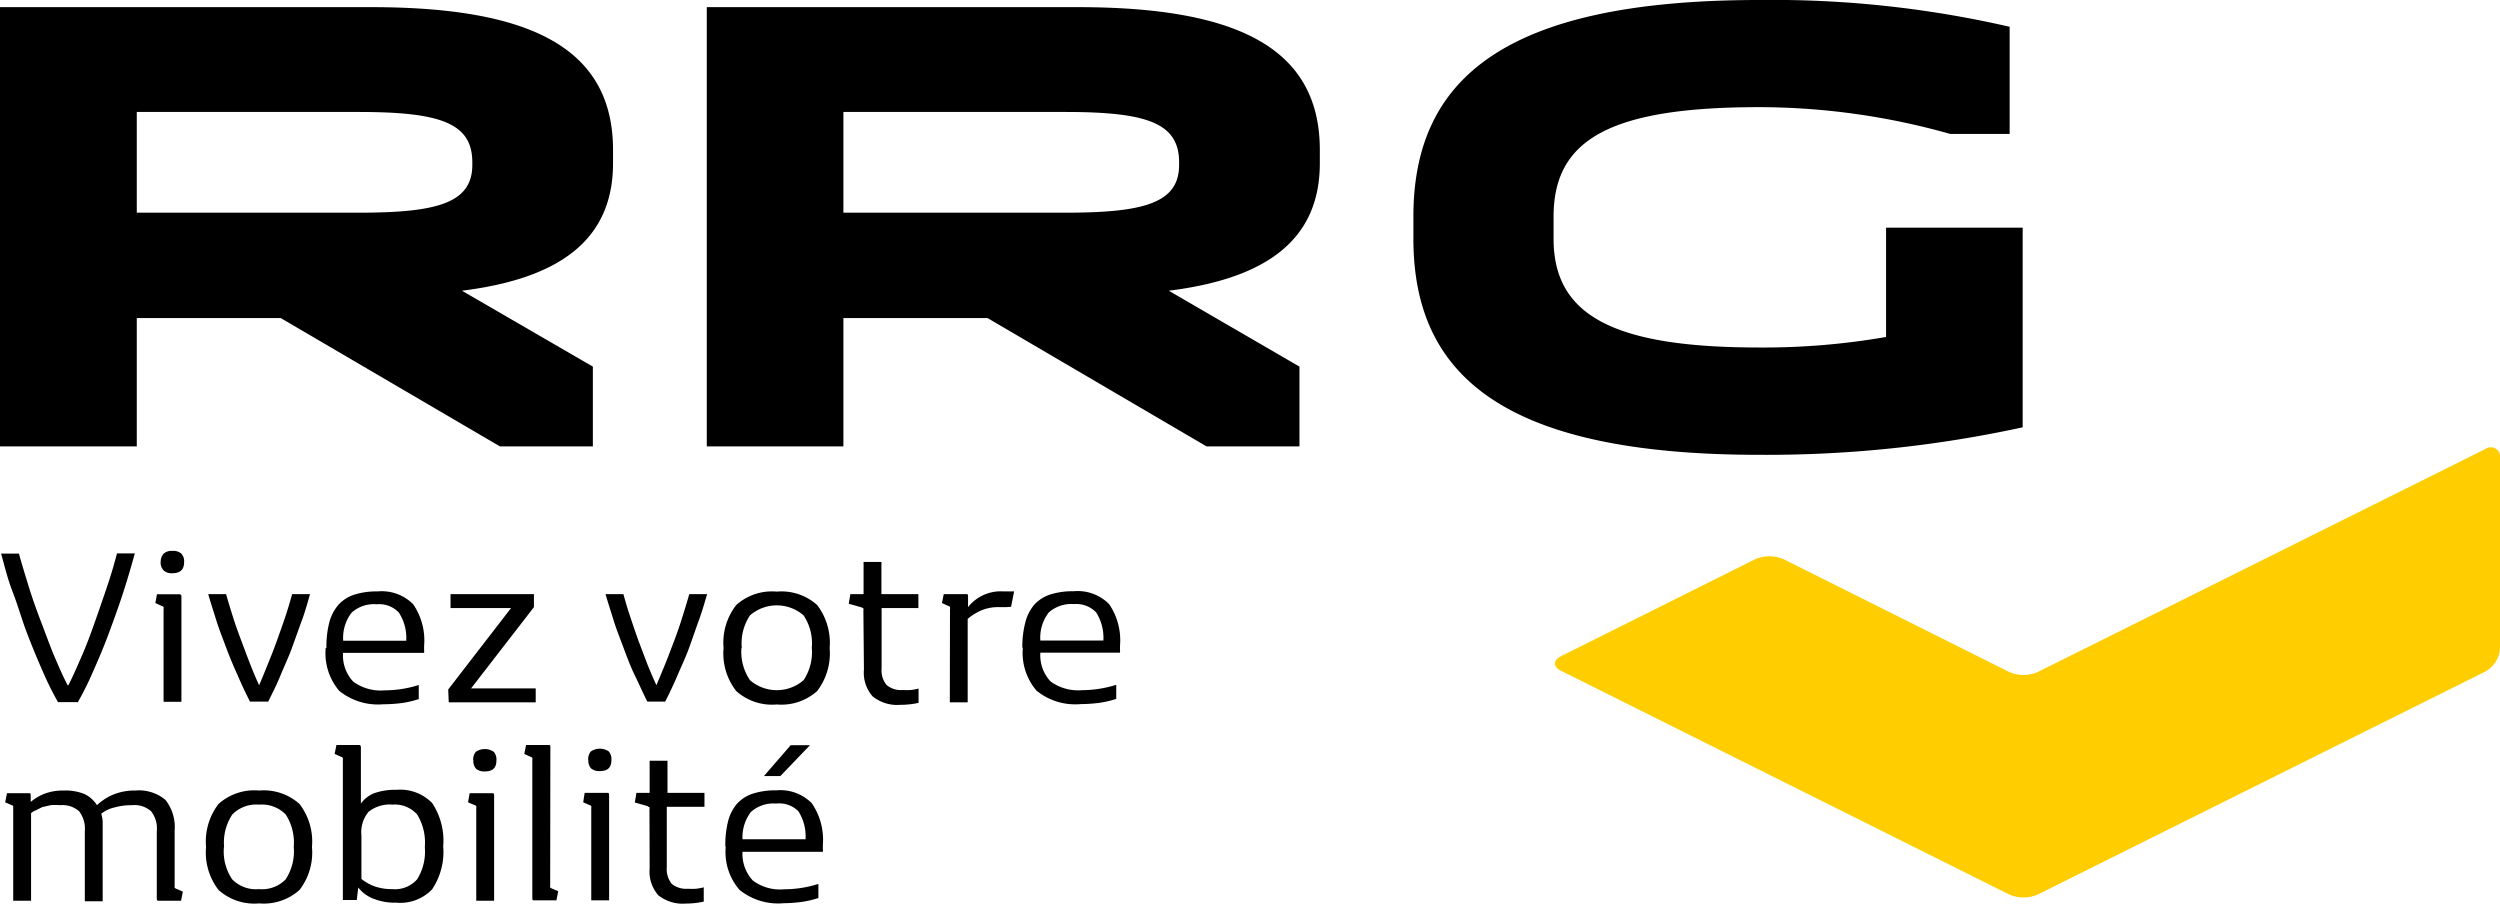
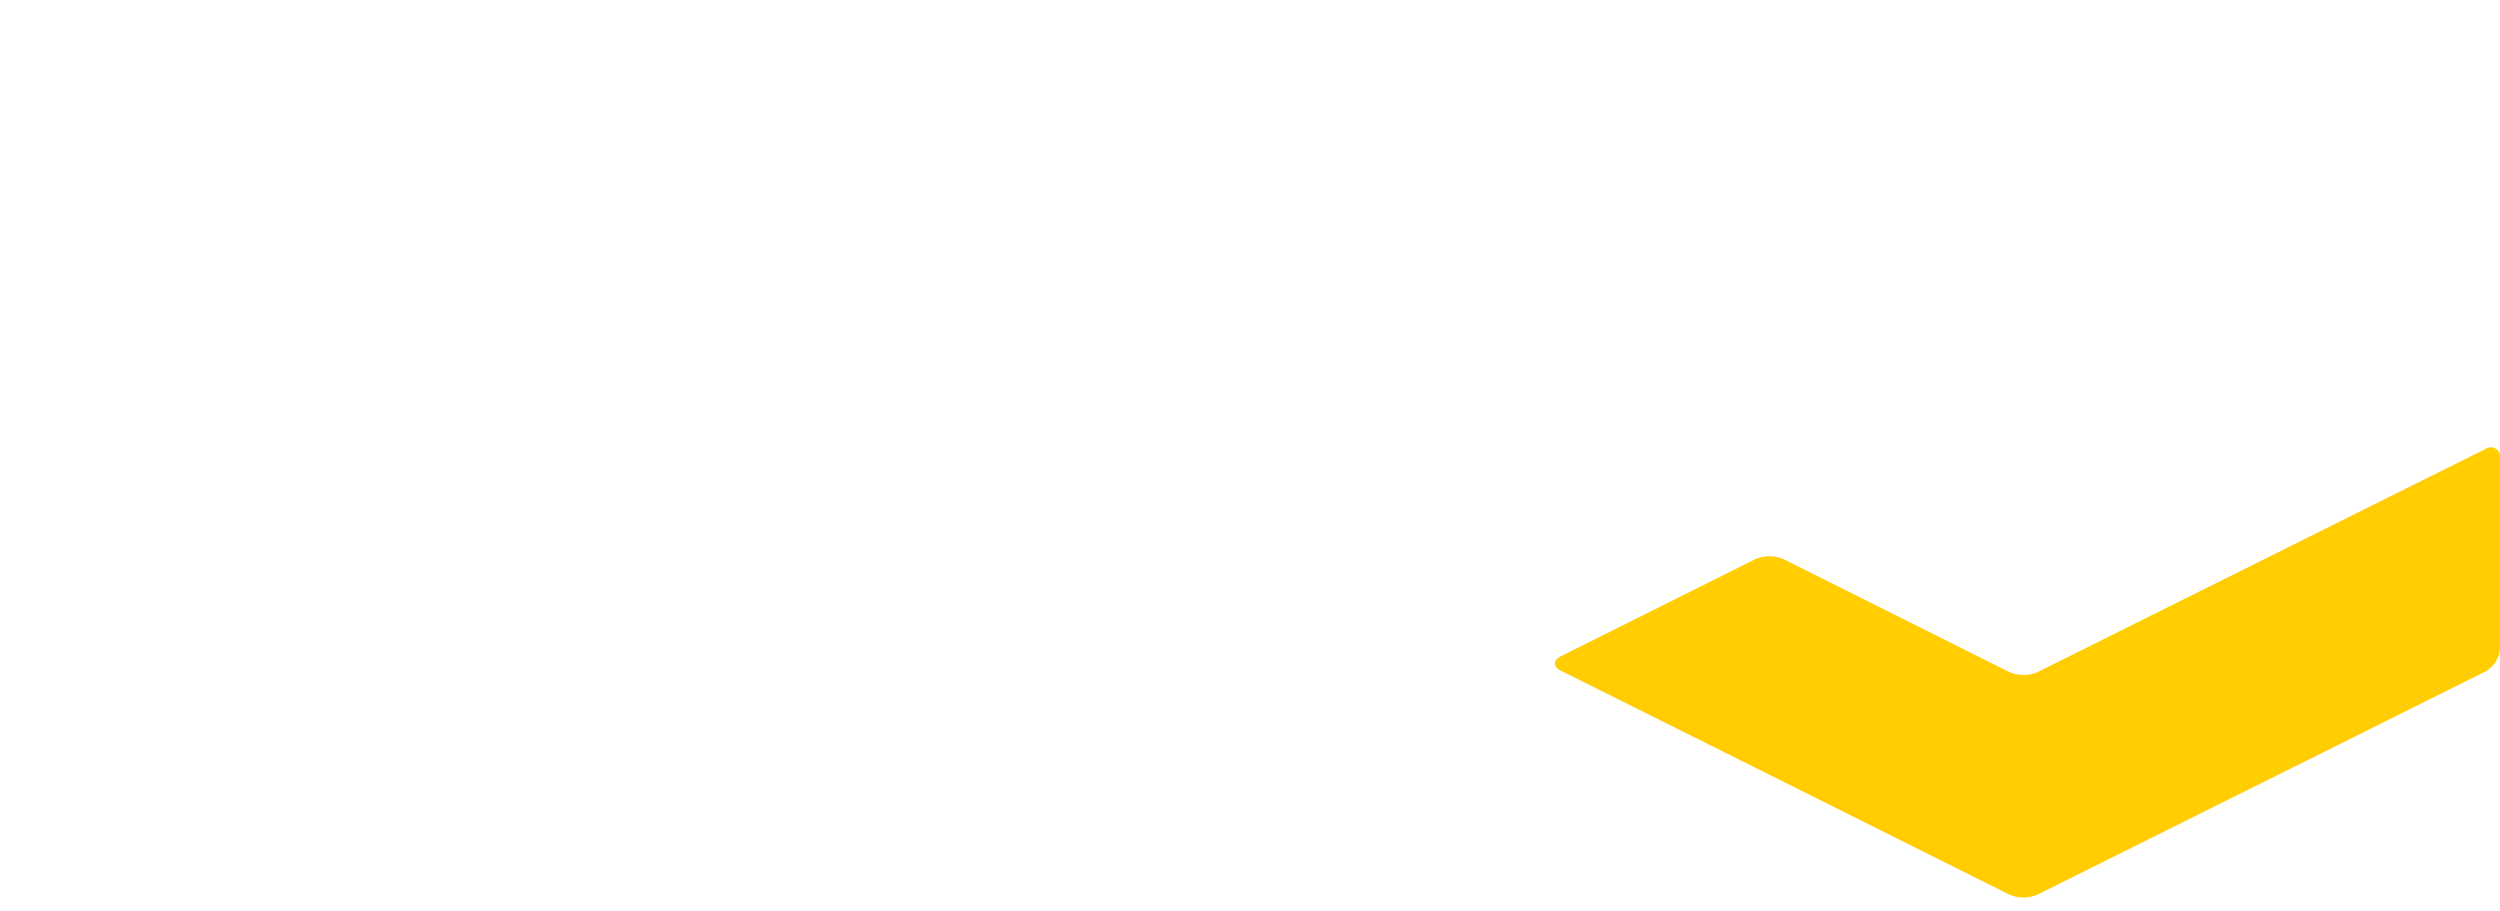
<svg xmlns="http://www.w3.org/2000/svg" data-name="Calque 1" height="51" viewBox="0 0 140 51" width="140">
  <defs>
    <style>
      .cls-1 {
        fill: #ffcd00;
      }
    </style>
  </defs>
  <g>
-     <path class="cls-1" d="M114.12,37.63a2,2,0,0,1-1.61,0L99.89,31.32a2,2,0,0,0-1.61,0L87.41,36.75c-.44.23-.44.59,0,.81l25.1,12.53a2,2,0,0,0,1.61,0L139.19,37.6a1.59,1.59,0,0,0,.81-1.3V25.64a.52.52,0,0,0-.81-.5Z" />
-     <path d="M15.72,17.81H7.66V25H0V.4H20.78c8.9,0,13.55,2.27,13.55,8v.74c0,4.25-2.93,6.45-8.46,7.14l7.33,4.25V25H28ZM7.66,6.27v5.64H20.12c4.39,0,6.33-.55,6.33-2.68V9.09c0-2.2-1.79-2.82-6.37-2.82ZM55.3,17.81H47.23V25H39.58V.4H60.35c8.91,0,13.56,2.27,13.56,8v.74c0,4.25-2.93,6.45-8.46,7.14l7.32,4.25V25h-5.2ZM47.23,6.27v5.64H59.69c4.4,0,6.34-.55,6.34-2.68V9.09c0-2.2-1.79-2.82-6.37-2.82Zm51.31,19.2c-14.18,0-19.39-4.33-19.39-12.1V12.13C79.15,4.36,84.32,0,98.54,0a59.14,59.14,0,0,1,14,1.5l0,6h-3.33A39.46,39.46,0,0,0,98.54,6C90.18,6,87,7.8,87,12.13v1.24c0,4.29,3.34,6.09,11.51,6.09a40,40,0,0,0,7.11-.59V12.75h7.65l0,11.18a67.4,67.4,0,0,1-14.73,1.54M3.83,38.37c.23-.44.47-1,.73-1.59s.51-1.26.75-1.94.47-1.35.69-2,.41-1.3.55-1.85h1c-.18.66-.39,1.38-.64,2.16s-.53,1.54-.81,2.3-.59,1.48-.89,2.16a17,17,0,0,1-.85,1.71H3.25a17,17,0,0,1-.85-1.71c-.3-.68-.6-1.4-.89-2.16S1,33.89.7,33.12.24,31.62.06,31h1c.15.55.34,1.17.55,1.85s.45,1.35.7,2,.49,1.33.75,1.94.5,1.15.73,1.59m5-5.1h1.25a.11.11,0,0,1,.12.12v5.9h-1V34.11a.31.31,0,0,0,0-.11.12.12,0,0,0-.09-.06l-.37-.17ZM9,31.43A.66.66,0,0,1,9.17,31a.67.67,0,0,1,.49-.15.67.67,0,0,1,.49.15.62.62,0,0,1,.16.48c0,.42-.22.62-.65.62a.67.67,0,0,1-.49-.15A.63.63,0,0,1,9,31.43M14,39.29q-.36-.7-.69-1.47c-.23-.51-.44-1-.64-1.54s-.39-1-.56-1.55-.32-1-.45-1.46h1c.11.39.24.81.38,1.26s.3.89.47,1.34.33.89.5,1.32.33.82.5,1.18c.16-.36.32-.76.49-1.18s.35-.87.51-1.32.32-.89.47-1.34.27-.87.38-1.26h1c-.13.47-.28,1-.45,1.46s-.36,1-.56,1.55-.42,1-.64,1.54-.46,1-.69,1.47Zm4.28-3a5.42,5.42,0,0,1,.16-1.43,2.46,2.46,0,0,1,.52-1,2.05,2.05,0,0,1,.88-.56,4.12,4.12,0,0,1,1.3-.18,2.48,2.48,0,0,1,2,.72,3.6,3.6,0,0,1,.61,2.34v.2a1.09,1.09,0,0,1,0,.18H19.21a2.15,2.15,0,0,0,.57,1.61,2.59,2.59,0,0,0,1.75.49,6.41,6.41,0,0,0,1.92-.3v.79a5.84,5.84,0,0,1-.94.22,8.67,8.67,0,0,1-1.05.07A3.46,3.46,0,0,1,19,38.69a3.24,3.24,0,0,1-.76-2.41m2.86-2.44a1.86,1.86,0,0,0-1.41.47,2.3,2.3,0,0,0-.47,1.57h3.53a2.62,2.62,0,0,0-.41-1.57,1.5,1.5,0,0,0-1.24-.47m4,4.77,3.52-4.56H25.23v-.78H29.9V34l-3.52,4.55H30v.78H25.13Zm11.15.68c-.24-.47-.47-1-.7-1.47s-.43-1-.63-1.54-.39-1-.56-1.55-.32-1-.45-1.46h1c.11.39.23.81.38,1.26s.3.89.46,1.34l.5,1.32c.17.42.34.82.51,1.18.15-.36.32-.76.49-1.18s.34-.87.51-1.32.32-.89.46-1.34.27-.87.38-1.26h1c-.14.47-.29,1-.46,1.46s-.35,1-.55,1.55-.42,1-.65,1.54-.45,1-.69,1.47Zm4.27-3a3.44,3.44,0,0,1,.71-2.41,3,3,0,0,1,2.27-.75,3,3,0,0,1,2.26.75,3.49,3.49,0,0,1,.7,2.41,3.47,3.47,0,0,1-.7,2.41,3,3,0,0,1-2.26.75,3,3,0,0,1-2.27-.75,3.42,3.42,0,0,1-.71-2.41m1,0A2.81,2.81,0,0,0,42,38.09a2.29,2.29,0,0,0,3,0,2.81,2.81,0,0,0,.46-1.81A2.82,2.82,0,0,0,45,34.46a2.29,2.29,0,0,0-3,0,2.82,2.82,0,0,0-.46,1.82m6.81-2.08a.38.38,0,0,0,0-.13s0,0-.11-.06l-.71-.2.09-.54h.74v-1.8h1v1.8h2.07v.78H49.37v3.39a1.28,1.28,0,0,0,.28.92,1.24,1.24,0,0,0,.91.28,3.4,3.4,0,0,0,.45,0,3,3,0,0,0,.43-.08v.8a4.62,4.62,0,0,1-1,.11A2.21,2.21,0,0,1,48.87,39a2,2,0,0,1-.49-1.5Zm4.85-.09a.27.27,0,0,0,0-.11.1.1,0,0,0-.08-.06l-.37-.17.1-.5h1.25c.07,0,.11,0,.11.12V34a2.33,2.33,0,0,1,2-.88h.32l.26,0-.17.86L56.34,34,56,34a2.5,2.5,0,0,0-1.07.19,3.23,3.23,0,0,0-.74.47v4.67h-1Zm4.05,2.17a5.39,5.39,0,0,1,.17-1.43,2.45,2.45,0,0,1,.51-1,2.09,2.09,0,0,1,.89-.56,4.1,4.1,0,0,1,1.29-.18,2.48,2.48,0,0,1,2,.72,3.6,3.6,0,0,1,.61,2.34v.2a1.09,1.09,0,0,1,0,.18H58.26a2.15,2.15,0,0,0,.57,1.61,2.62,2.62,0,0,0,1.76.49,6.51,6.51,0,0,0,1.92-.3v.79a6,6,0,0,1-.95.22,8.67,8.67,0,0,1-1.05.07,3.42,3.42,0,0,1-2.46-.75,3.24,3.24,0,0,1-.77-2.41m2.86-2.44a1.89,1.89,0,0,0-1.41.47,2.3,2.3,0,0,0-.47,1.57h3.53a2.7,2.7,0,0,0-.4-1.57,1.54,1.54,0,0,0-1.25-.47M5.43,45.09a3,3,0,0,1,.93-.6,3.11,3.11,0,0,1,1.21-.22,2.31,2.31,0,0,1,1.69.52,2.44,2.44,0,0,1,.52,1.72V49.6a.34.34,0,0,0,0,.11.23.23,0,0,0,.09.06l.37.16-.1.51H8.9c-.08,0-.12,0-.12-.13V46.55a1.56,1.56,0,0,0-.32-1.12,1.39,1.39,0,0,0-1.06-.34,3.56,3.56,0,0,0-1,.13,1.84,1.84,0,0,0-.73.35,2.07,2.07,0,0,1,.08.42c0,.14,0,.3,0,.48v4h-1V46.55a1.61,1.61,0,0,0-.32-1.12,1.42,1.42,0,0,0-1.07-.34,3.08,3.08,0,0,0-.53,0l-.47.11L2,45.38a1.19,1.19,0,0,0-.26.15v4.91h-1V45.26s0-.09,0-.11a.1.1,0,0,0-.08-.06l-.37-.16.1-.51H1.61c.08,0,.11,0,.11.12v.37a2.67,2.67,0,0,1,.77-.46,2.93,2.93,0,0,1,1.09-.18,2.78,2.78,0,0,1,1.16.2,1.71,1.71,0,0,1,.69.62m6.11,2.34a3.44,3.44,0,0,1,.7-2.41,3,3,0,0,1,2.27-.75,3,3,0,0,1,2.26.75,3.44,3.44,0,0,1,.7,2.41,3.42,3.42,0,0,1-.7,2.41,3,3,0,0,1-2.26.75,3,3,0,0,1-2.27-.75,3.42,3.42,0,0,1-.7-2.41m1,0A2.79,2.79,0,0,0,13,49.24a1.85,1.85,0,0,0,1.5.55A1.84,1.84,0,0,0,16,49.24a2.86,2.86,0,0,0,.45-1.81A2.91,2.91,0,0,0,16,45.61a1.87,1.87,0,0,0-1.49-.55,1.88,1.88,0,0,0-1.5.55,2.84,2.84,0,0,0-.46,1.82m6.65-4.87a.31.31,0,0,0,0-.11.12.12,0,0,0-.08-.06l-.38-.17.1-.5h1.25a.11.11,0,0,1,.12.12V45a1.68,1.68,0,0,1,.77-.59,3.53,3.53,0,0,1,1.22-.18,2.49,2.49,0,0,1,2,.74,3.8,3.8,0,0,1,.62,2.42,3.77,3.77,0,0,1-.62,2.41,2.46,2.46,0,0,1-2,.75,3.31,3.31,0,0,1-1.31-.23,2,2,0,0,1-.83-.62l-.08.7H19.2ZM22,45.06a1.91,1.91,0,0,0-1.36.4,1.78,1.78,0,0,0-.4,1.32v2.44a2.61,2.61,0,0,0,.72.41,2.92,2.92,0,0,0,1,.16,1.65,1.65,0,0,0,1.4-.55,2.94,2.94,0,0,0,.43-1.81,3,3,0,0,0-.43-1.82,1.68,1.68,0,0,0-1.4-.55m4.34-.64h1.26c.07,0,.11,0,.11.12v5.9h-1V45.26a.27.27,0,0,0,0-.11.12.12,0,0,0-.08-.06l-.38-.16Zm.2-1.84a.66.66,0,0,1,.15-.48.89.89,0,0,1,1,0,.66.66,0,0,1,.15.48c0,.42-.21.62-.64.62a.7.7,0,0,1-.5-.15.62.62,0,0,1-.15-.47m4.3,7a.31.31,0,0,0,0,.11.18.18,0,0,0,.08.06l.37.16-.1.51H29.92c-.07,0-.11,0-.11-.13V42.56a.27.27,0,0,0,0-.11.1.1,0,0,0-.08-.06l-.37-.17.1-.5h1.25c.07,0,.11,0,.11.12Zm1.93-5.18H34c.07,0,.11,0,.11.12v5.9h-1V45.26a.27.27,0,0,0,0-.11.1.1,0,0,0-.08-.06l-.37-.16Zm.2-1.84a.66.66,0,0,1,.15-.48.89.89,0,0,1,1,0,.66.66,0,0,1,.15.48c0,.42-.21.62-.64.62a.7.7,0,0,1-.5-.15.62.62,0,0,1-.15-.47m3.42,2.77a.38.38,0,0,0,0-.13s-.05,0-.11-.06l-.71-.2.09-.54h.74v-1.8h1v1.8h2.07v.78H37.34v3.39a1.32,1.32,0,0,0,.28.93,1.29,1.29,0,0,0,.91.27,3.4,3.4,0,0,0,.45,0,3,3,0,0,0,.43-.08v.8a4.65,4.65,0,0,1-1,.11,2.2,2.2,0,0,1-1.54-.46,2,2,0,0,1-.49-1.5Zm4.25,2.08A5.39,5.39,0,0,1,40.77,46a2.45,2.45,0,0,1,.51-1,2.09,2.09,0,0,1,.89-.56,4.1,4.1,0,0,1,1.29-.18,2.48,2.48,0,0,1,2,.72,3.62,3.62,0,0,1,.62,2.34v.2a1,1,0,0,1,0,.18H41.58a2.19,2.19,0,0,0,.58,1.61,2.54,2.54,0,0,0,1.75.49,6.41,6.41,0,0,0,1.92-.3v.79a6,6,0,0,1-.95.22,8.37,8.37,0,0,1-1,.07,3.43,3.43,0,0,1-2.47-.75,3.24,3.24,0,0,1-.77-2.41M43.46,45a1.89,1.89,0,0,0-1.41.47A2.35,2.35,0,0,0,41.58,47h3.53a2.62,2.62,0,0,0-.4-1.57A1.52,1.52,0,0,0,43.46,45m.24-1.54h-.92l1.5-1.73h1.08Z" />
+     <path class="cls-1" d="M114.12,37.63a2,2,0,0,1-1.61,0L99.89,31.32a2,2,0,0,0-1.61,0L87.41,36.75c-.44.23-.44.59,0,.81l25.1,12.53a2,2,0,0,0,1.61,0L139.19,37.6a1.59,1.59,0,0,0,.81-1.3V25.64a.52.52,0,0,0-.81-.5" />
  </g>
</svg>